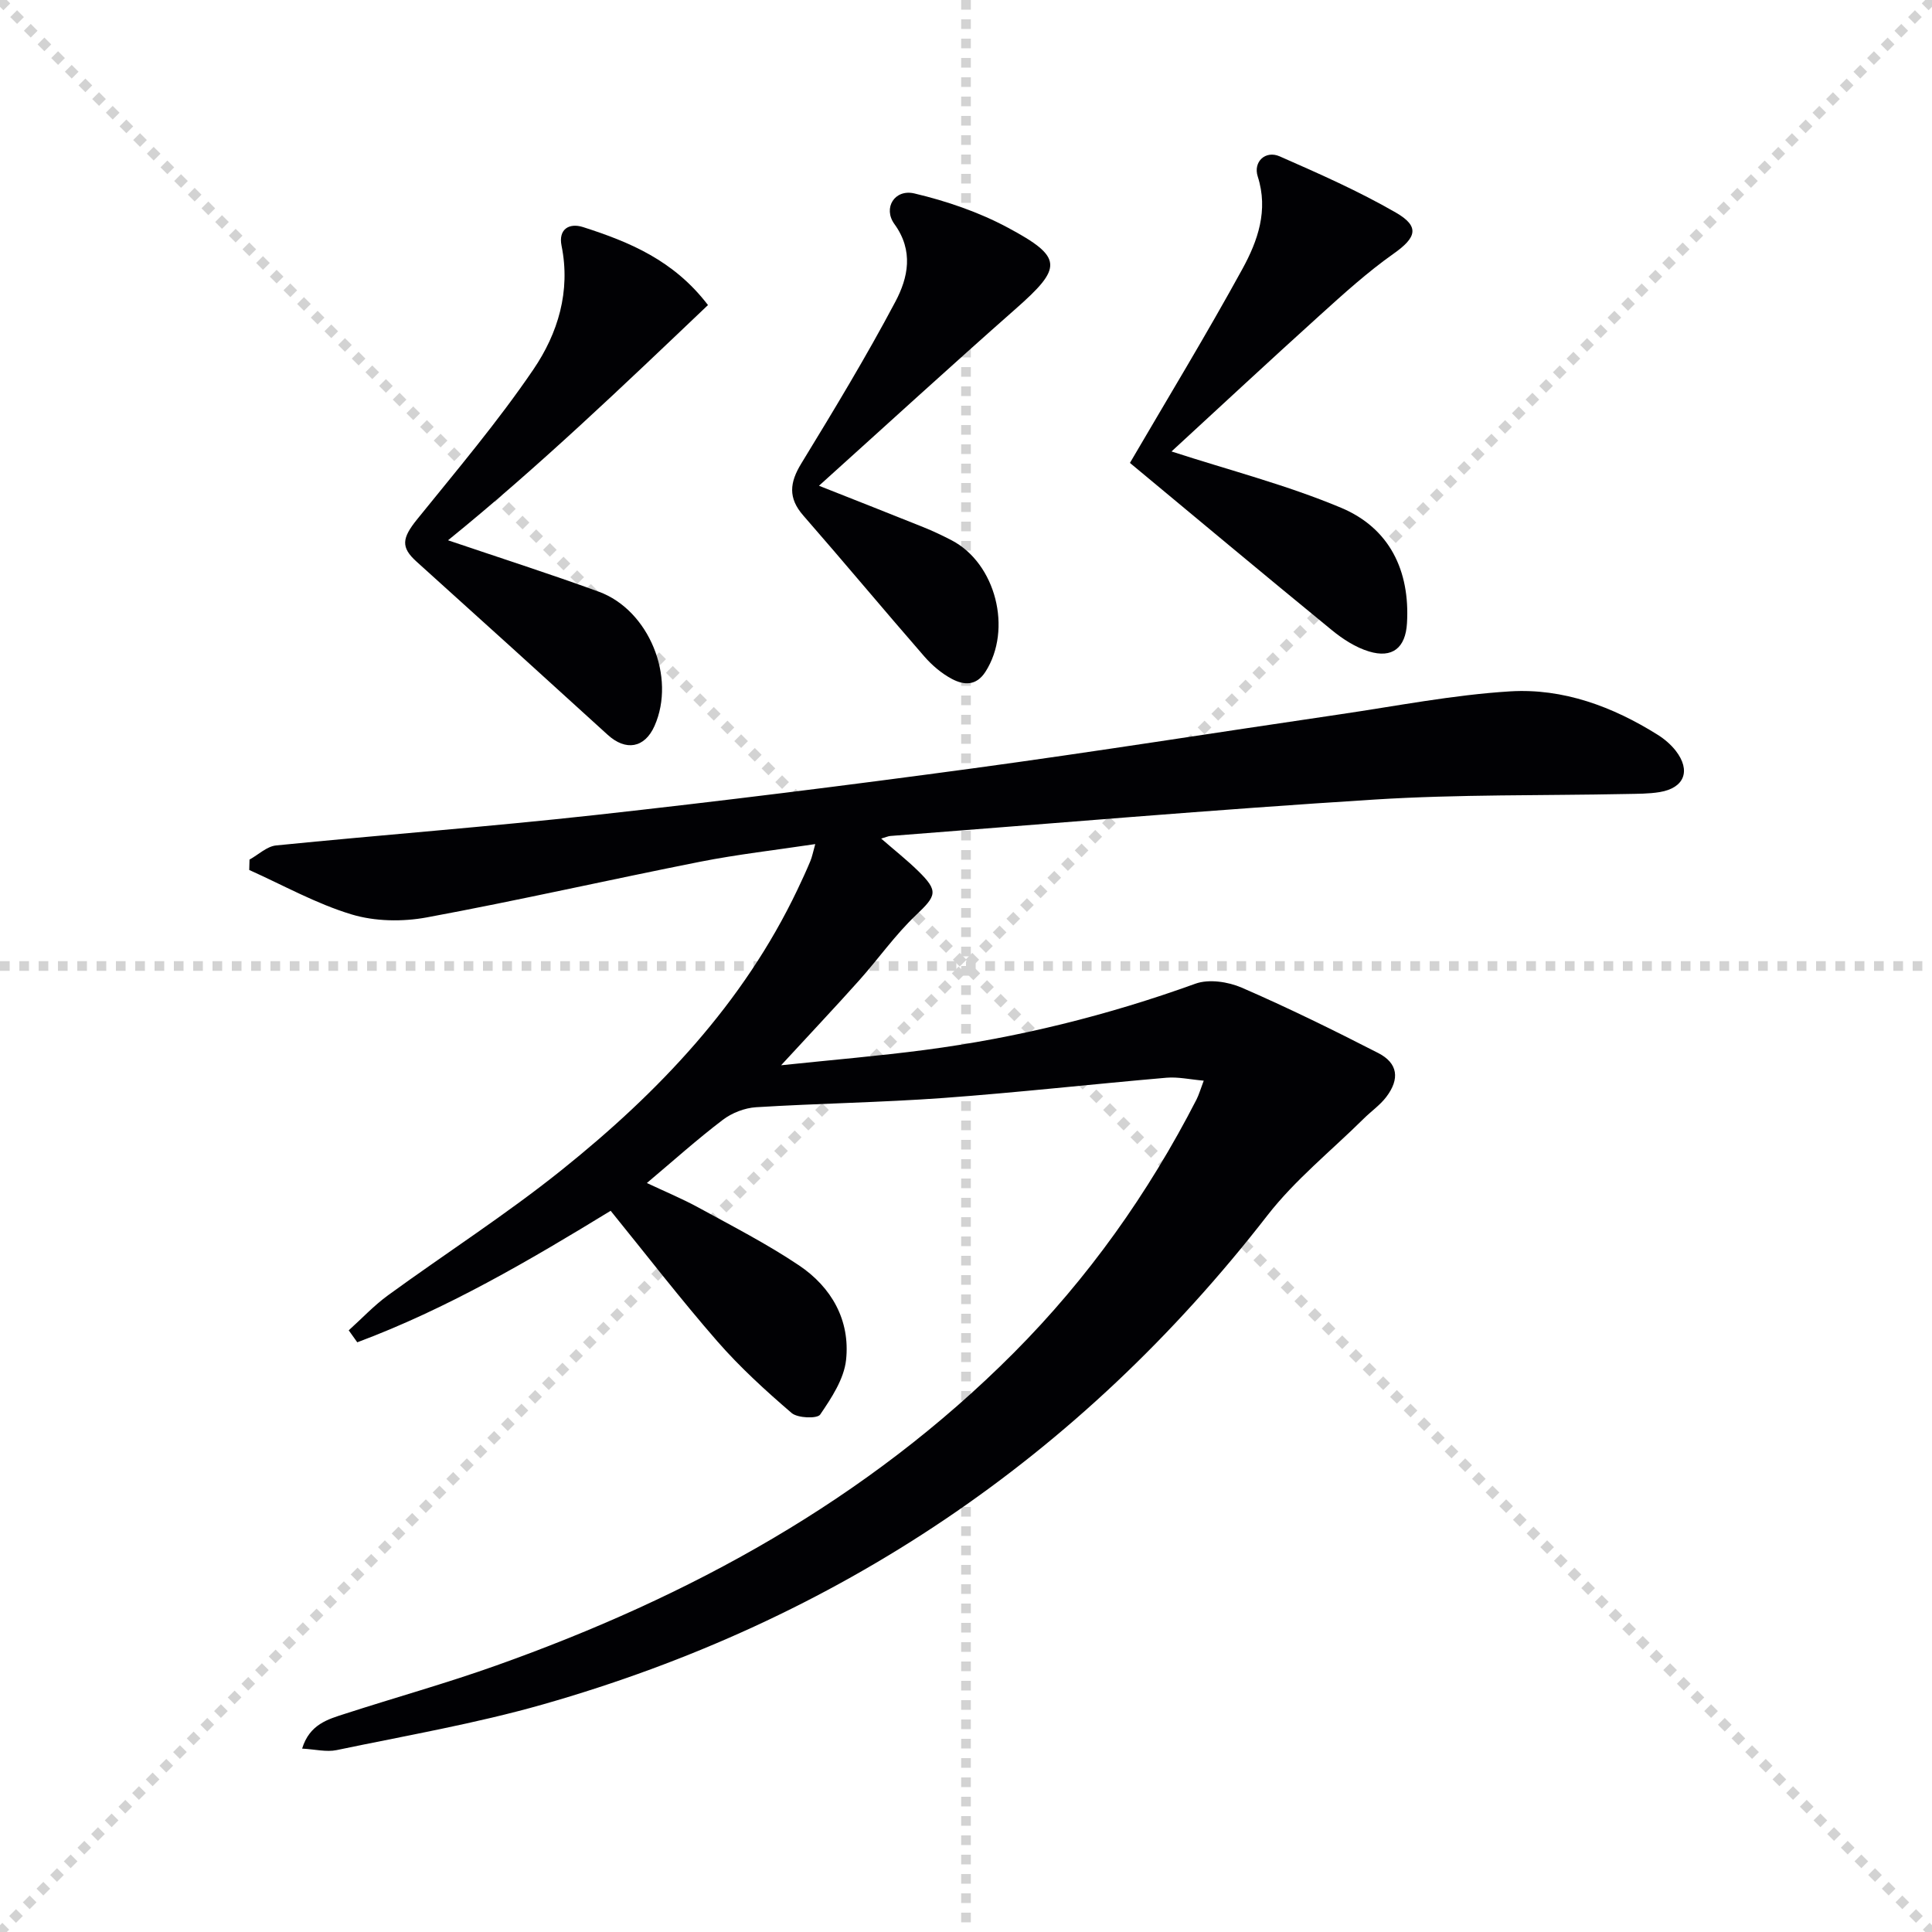
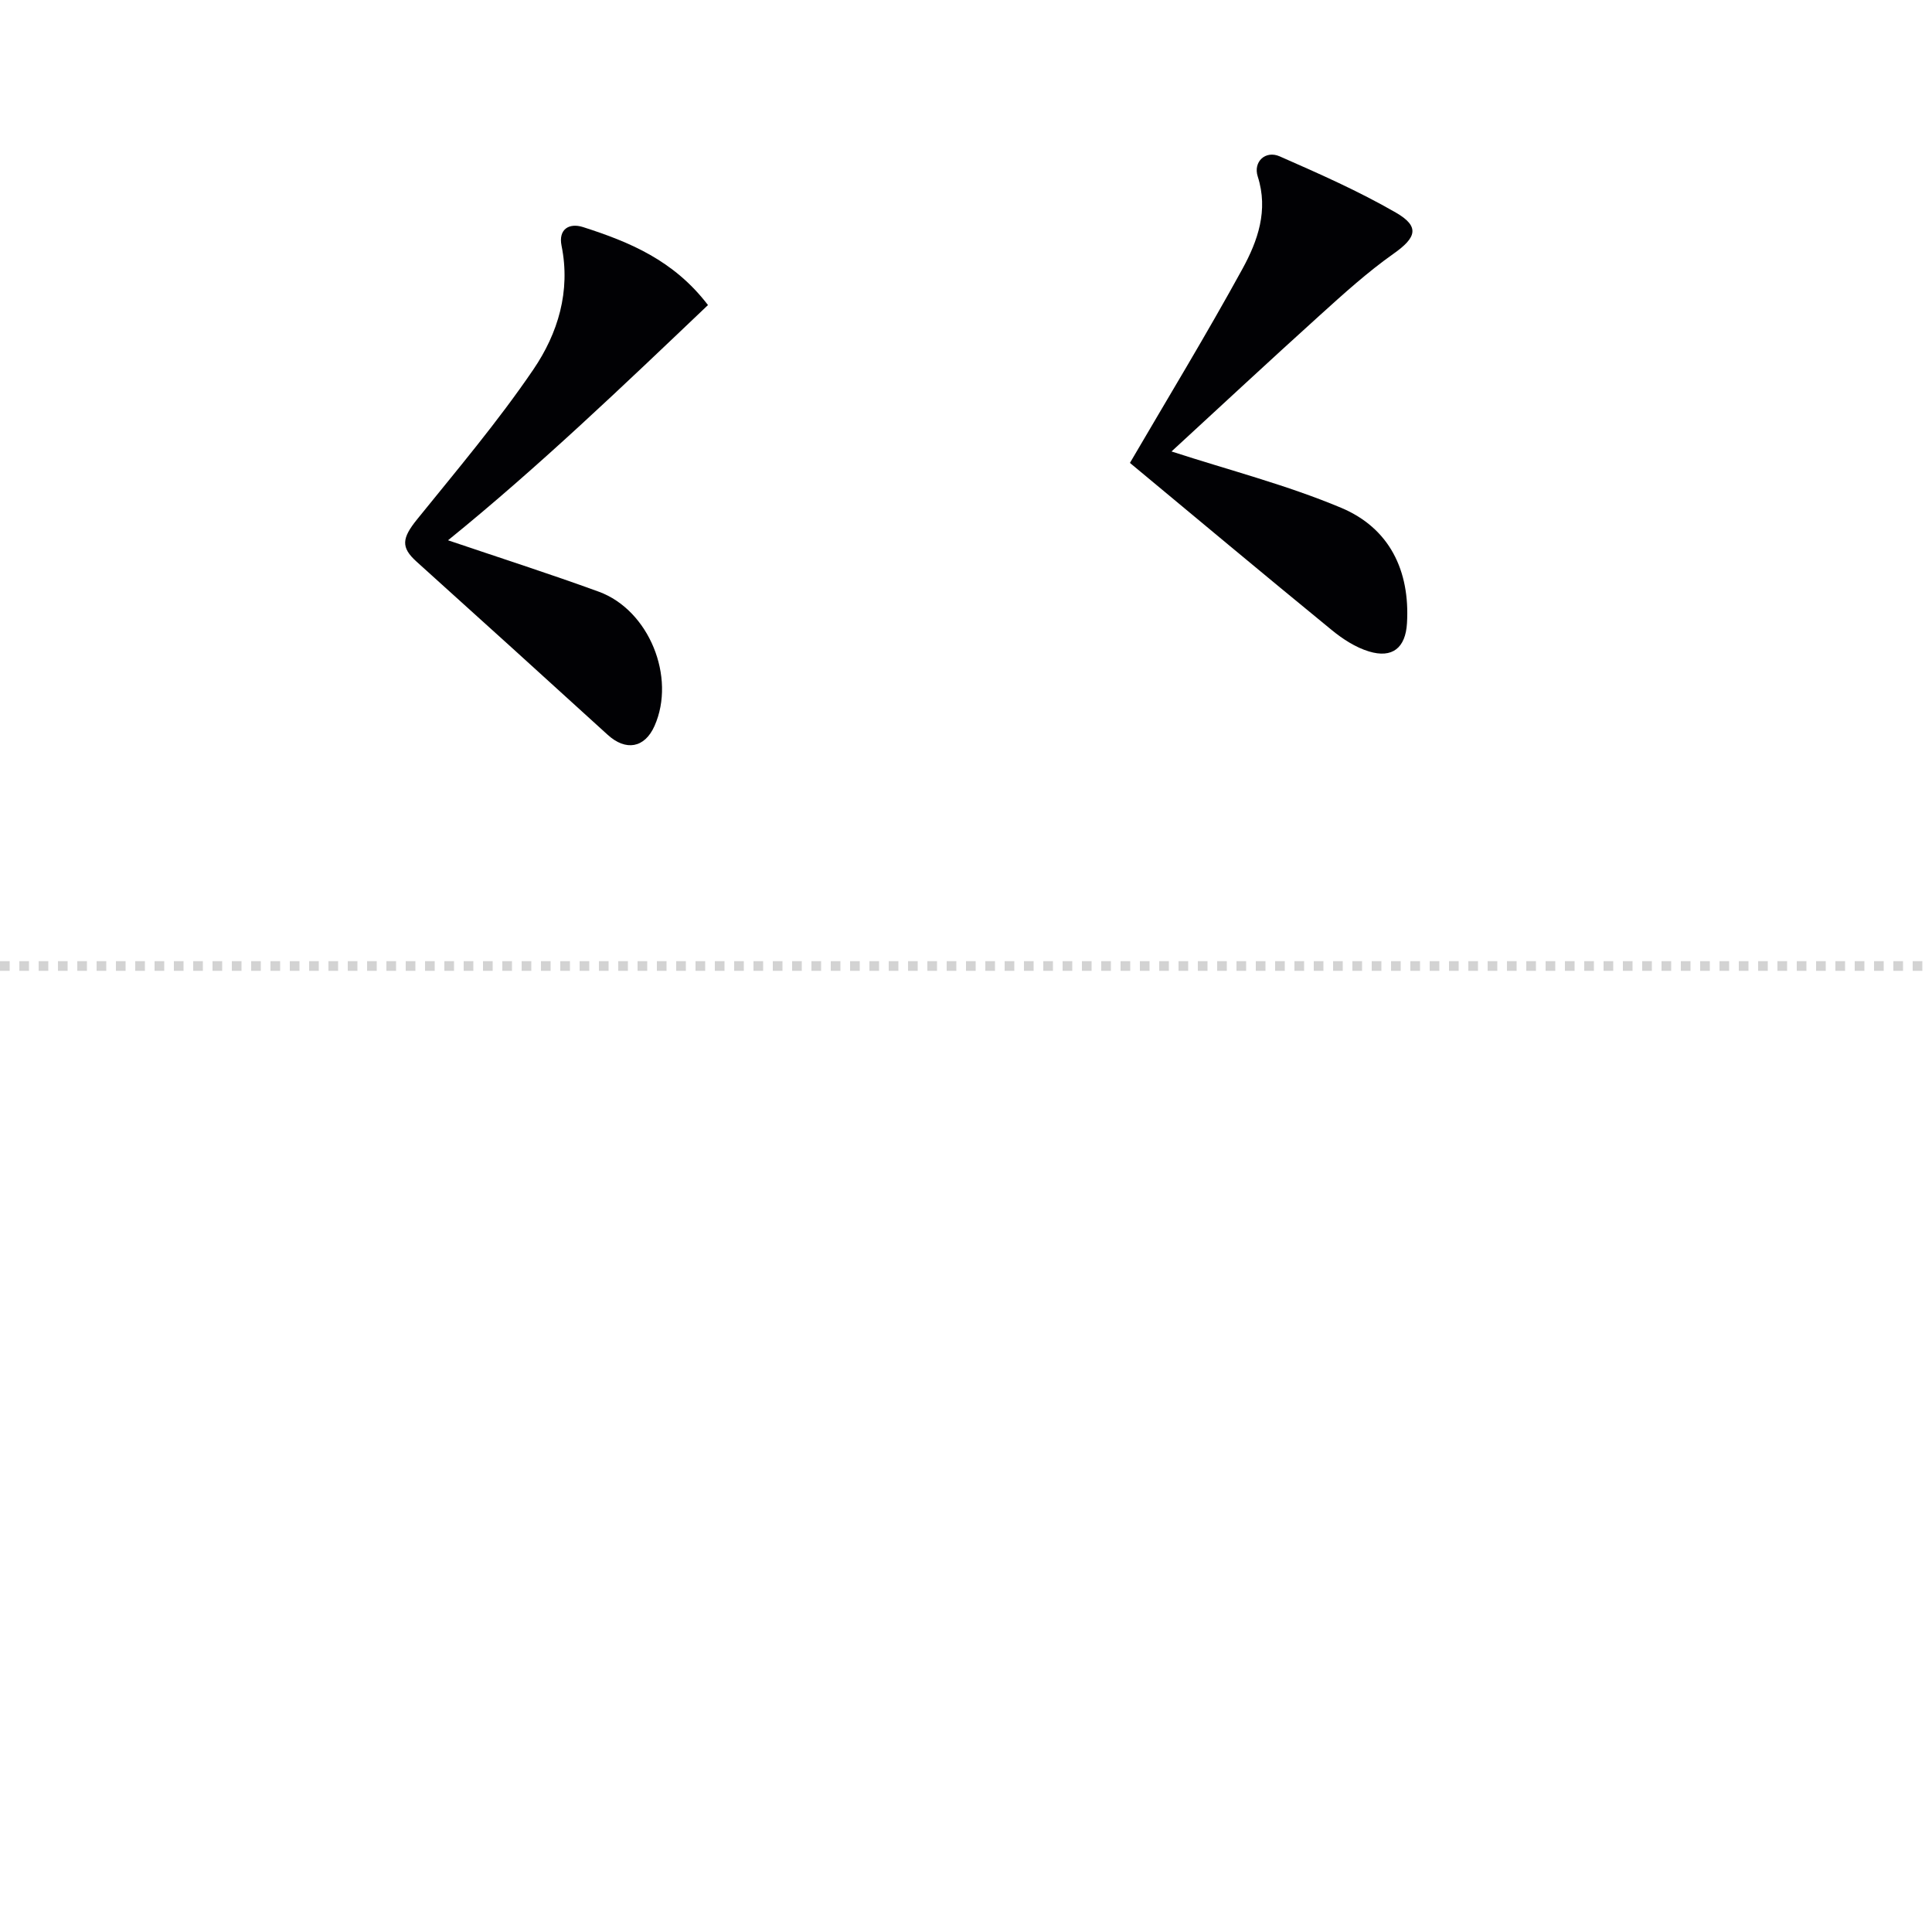
<svg xmlns="http://www.w3.org/2000/svg" enable-background="new 0 0 400 400" viewBox="0 0 400 400">
  <g stroke="lightgray" stroke-dasharray="1,1" stroke-width="1" transform="scale(2, 2)">
-     <line x1="0" y1="0" x2="200" y2="200" />
-     <line x1="200" y1="0" x2="0" y2="200" />
-     <line x1="100" y1="0" x2="100" y2="200" />
    <line x1="0" y1="100" x2="200" y2="100" />
  </g>
  <g fill="#010104">
-     <path d="m72.2 275.43c2.7-2.43 5.21-5.12 8.13-7.25 11.96-8.71 24.47-16.73 36-25.98 20.02-16.05 37.54-34.44 48.77-58 .93-1.95 1.84-3.92 2.67-5.91.38-.9.55-1.88 1.02-3.53-8.23 1.24-16.11 2.13-23.86 3.66-18.88 3.74-37.66 8.02-56.58 11.52-5.03.93-10.75.84-15.59-.63-7.31-2.21-14.13-6.04-21.16-9.19.02-.72.04-1.43.06-2.15 1.83-1.01 3.58-2.73 5.49-2.93 22-2.2 44.05-3.87 66.02-6.29 26.07-2.88 52.11-6.13 78.1-9.65 25.34-3.44 50.6-7.46 75.91-11.17 11.81-1.73 23.6-4.06 35.47-4.79 10.97-.67 21.24 3.14 30.59 9.01 1.38.87 2.7 2 3.7 3.28 3.19 4.11 1.81 7.71-3.3 8.56-2.29.38-4.65.35-6.98.4-17.31.35-34.66.06-51.93 1.14-33.49 2.1-66.94 4.98-100.4 7.55-.43.03-.85.24-1.89.54 2.79 2.43 5.35 4.45 7.67 6.72 4.25 4.17 3.77 5.1-.47 9.13-4.32 4.1-7.79 9.07-11.78 13.53-4.94 5.53-10.04 10.92-16.14 17.55 10.78-1.13 20.3-1.93 29.76-3.17 19.17-2.52 37.82-7.14 56.03-13.72 2.77-1 6.75-.4 9.57.82 9.58 4.16 18.97 8.77 28.27 13.54 4.08 2.09 4.51 5.36 1.65 9.11-1.29 1.69-3.12 2.95-4.64 4.46-6.71 6.64-14.22 12.66-19.96 20.05-38.97 50.2-89.03 83.86-149.99 101.24-14 3.99-28.43 6.47-42.71 9.46-2.11.44-4.43-.16-7.15-.31 1.55-5.04 5.33-6.07 8.88-7.21 10.43-3.38 21-6.32 31.32-10 40.11-14.27 76.81-34.28 107.15-64.74 15.38-15.44 27.86-33.03 37.81-52.41.51-1 .82-2.11 1.51-3.93-2.86-.25-5.31-.81-7.69-.61-15.39 1.33-30.76 3.06-46.17 4.19-12.92.94-25.9 1.12-38.83 1.92-2.36.15-4.99 1.17-6.88 2.61-5.27 4-10.21 8.44-15.72 13.08 3.73 1.76 7.35 3.26 10.77 5.13 6.99 3.83 14.12 7.49 20.72 11.92 6.75 4.53 10.63 11.38 9.75 19.58-.43 3.96-3.02 7.87-5.36 11.31-.61.89-4.65.75-5.91-.32-5.41-4.65-10.73-9.5-15.41-14.87-7.53-8.64-14.54-17.73-22.06-27-16.83 10.29-33.9 20.3-52.46 27.23-.61-.83-1.19-1.66-1.77-2.48z" />
    <path d="m242.55 93.47c11.98 3.89 23.89 6.95 35.11 11.66 9.99 4.19 14.29 12.98 13.64 23.91-.3 5.09-3.02 7.32-7.89 5.83-2.76-.84-5.41-2.56-7.67-4.41-14.26-11.67-28.4-23.49-41.8-34.62 7.78-13.32 15.85-26.59 23.31-40.2 3.15-5.76 5.4-12.09 3.15-19.1-.98-3.05 1.6-5.46 4.54-4.17 8.15 3.58 16.35 7.2 24.05 11.64 5.05 2.91 4.23 5.2-.46 8.51-5.41 3.82-10.37 8.32-15.3 12.78-10.46 9.45-20.78 19.06-30.68 28.17z" />
    <path d="m146.58 63.16c-17.61 16.76-35.14 33.56-53.82 48.7 10.35 3.51 20.85 6.87 31.2 10.64 10.42 3.8 16.04 17.72 11.55 27.8-2.04 4.59-5.95 5.25-9.7 1.83-13.16-11.99-26.35-23.94-39.58-35.86-3.27-2.95-3.03-4.84.13-8.75 8.23-10.19 16.73-20.23 24.08-31.04 5.06-7.44 7.74-16.15 5.82-25.62-.68-3.37 1.54-4.78 4.47-3.84 9.56 3.07 18.76 6.85 25.85 16.14z" />
-     <path d="m169.56 100.57c7.81 3.09 14.72 5.8 21.6 8.57 2 .8 3.95 1.73 5.86 2.72 9.17 4.78 12.62 18.46 7.01 27.22-1.92 2.99-4.49 2.78-6.92 1.5-2.15-1.13-4.15-2.84-5.76-4.69-8.41-9.66-16.61-19.51-25.04-29.16-3.18-3.64-2.83-6.81-.41-10.77 6.74-11.04 13.45-22.12 19.5-33.54 2.6-4.92 3.81-10.47-.22-16.03-2.42-3.34.06-7.3 4.13-6.34 6.65 1.57 13.34 3.86 19.35 7.08 11.52 6.17 11.35 8.25 1.56 16.87-13.47 11.87-26.71 24-40.66 36.57z" />
  </g>
</svg>